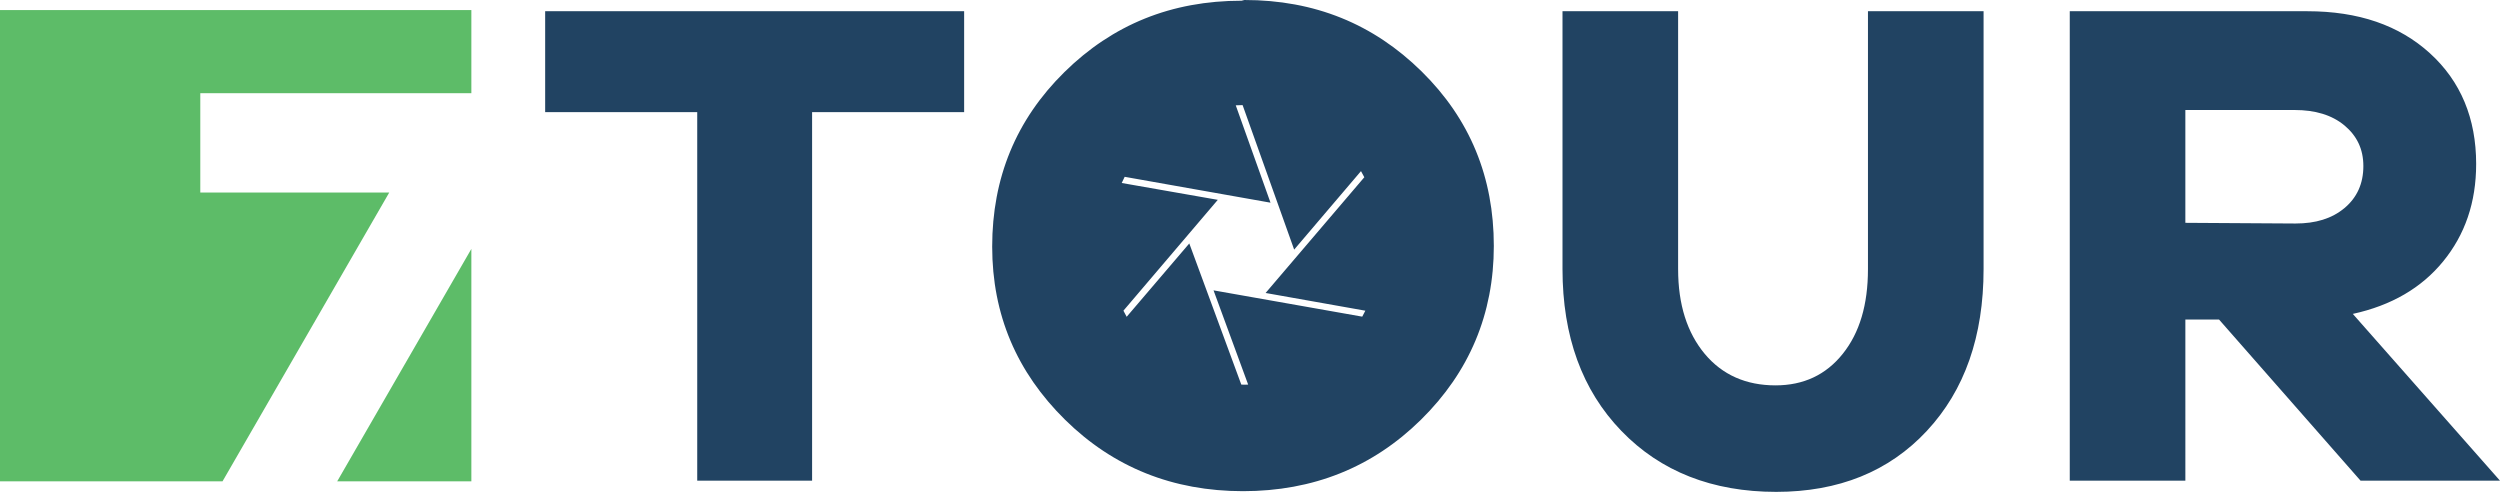
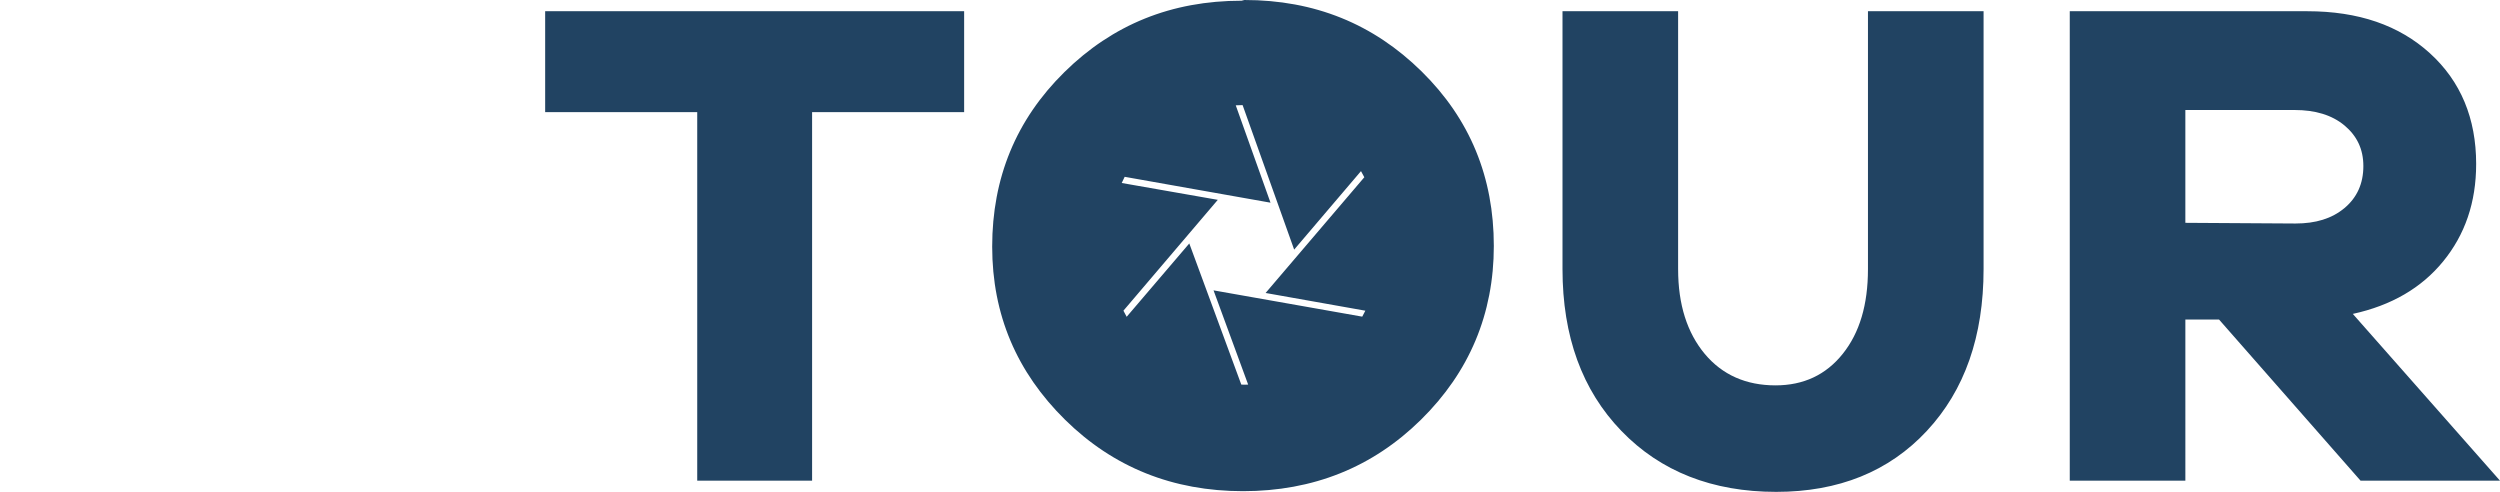
<svg xmlns="http://www.w3.org/2000/svg" version="1.1" id="Vrstva_1" x="0px" y="0px" width="310px" height="61px" viewBox="0 0 310 61" enable-background="new 0 0 310 61" xml:space="preserve">
  <path fill="#214362" d="M119.553,13.902V1.392H67.6v12.511h18.856v45.699h14.244V13.902H119.553L119.553,13.902z M139.305,38.525  l11.702-13.745l-11.914-2.089c0.115-0.258,0.241-0.516,0.367-0.766l18.083,3.208l-4.31-12.072c0.281-0.014,0.563-0.026,0.85-0.028  l6.393,17.919l8.287-9.733c0.144,0.25,0.281,0.502,0.413,0.76l-12.241,14.35l12.368,2.197c-0.121,0.248-0.253,0.494-0.385,0.738  l-18.439-3.26l4.293,11.688l-0.465,0.006l-0.385-0.006l-6.45-17.504l-7.765,9.094C139.569,39.033,139.431,38.781,139.305,38.525  L139.305,38.525z M153.956,0.089c-8.688,0-15.982,2.953-21.979,8.861c-5.992,5.908-8.946,13.119-8.946,21.633  c0,8.427,3.04,15.552,9.032,21.46c5.997,5.908,13.383,8.861,22.072,8.861c8.683,0,16.068-2.953,22.065-8.861  c5.998-5.908,9.033-13.119,9.033-21.546c0-8.514-2.949-15.726-8.946-21.633C170.289,2.956,162.995,0,154.307,0L153.956,0.089  L153.956,0.089z M245.963,1.392h-14.336v31.972c0,4.43-1.038,7.904-3.128,10.514c-2.083,2.605-4.86,3.908-8.338,3.908  c-3.65,0-6.601-1.303-8.775-3.908c-2.169-2.609-3.3-6.084-3.3-10.514V1.392H193.75v31.972c0,8.338,2.434,15.029,7.3,20.068  c4.861,5.039,11.295,7.559,19.197,7.559c7.736,0,13.991-2.52,18.68-7.559c4.694-5.039,7.036-11.73,7.036-20.068V1.392L245.963,1.392  z M309.998,59.602l-18.25-20.678c4.781-1.045,8.517-3.217,11.208-6.516c2.697-3.303,4.087-7.298,4.087-12.078  c0-5.647-1.911-10.25-5.733-13.726c-3.822-3.475-8.861-5.212-15.208-5.212h-29.452v58.21h14.335V39.619h4.173l17.55,19.982H309.998  L309.998,59.602z M270.984,27.63V13.641h13.556c2.52,0,4.603,0.608,6.17,1.911c1.561,1.303,2.347,2.956,2.347,5.039  c0,2.172-0.786,3.911-2.347,5.214c-1.567,1.303-3.564,1.911-6.084,1.911L270.984,27.63L270.984,27.63z" />
-   <polygon fill="#5DBC68" points="48.268,23.871 24.837,23.871 24.837,11.558 58.449,11.558 58.449,1.245 0,1.245 0,59.688   27.591,59.688 48.268,23.871 " />
-   <polygon fill="#5DBC68" points="41.811,59.688 58.449,59.688 58.449,30.864 41.811,59.688 " />
</svg>